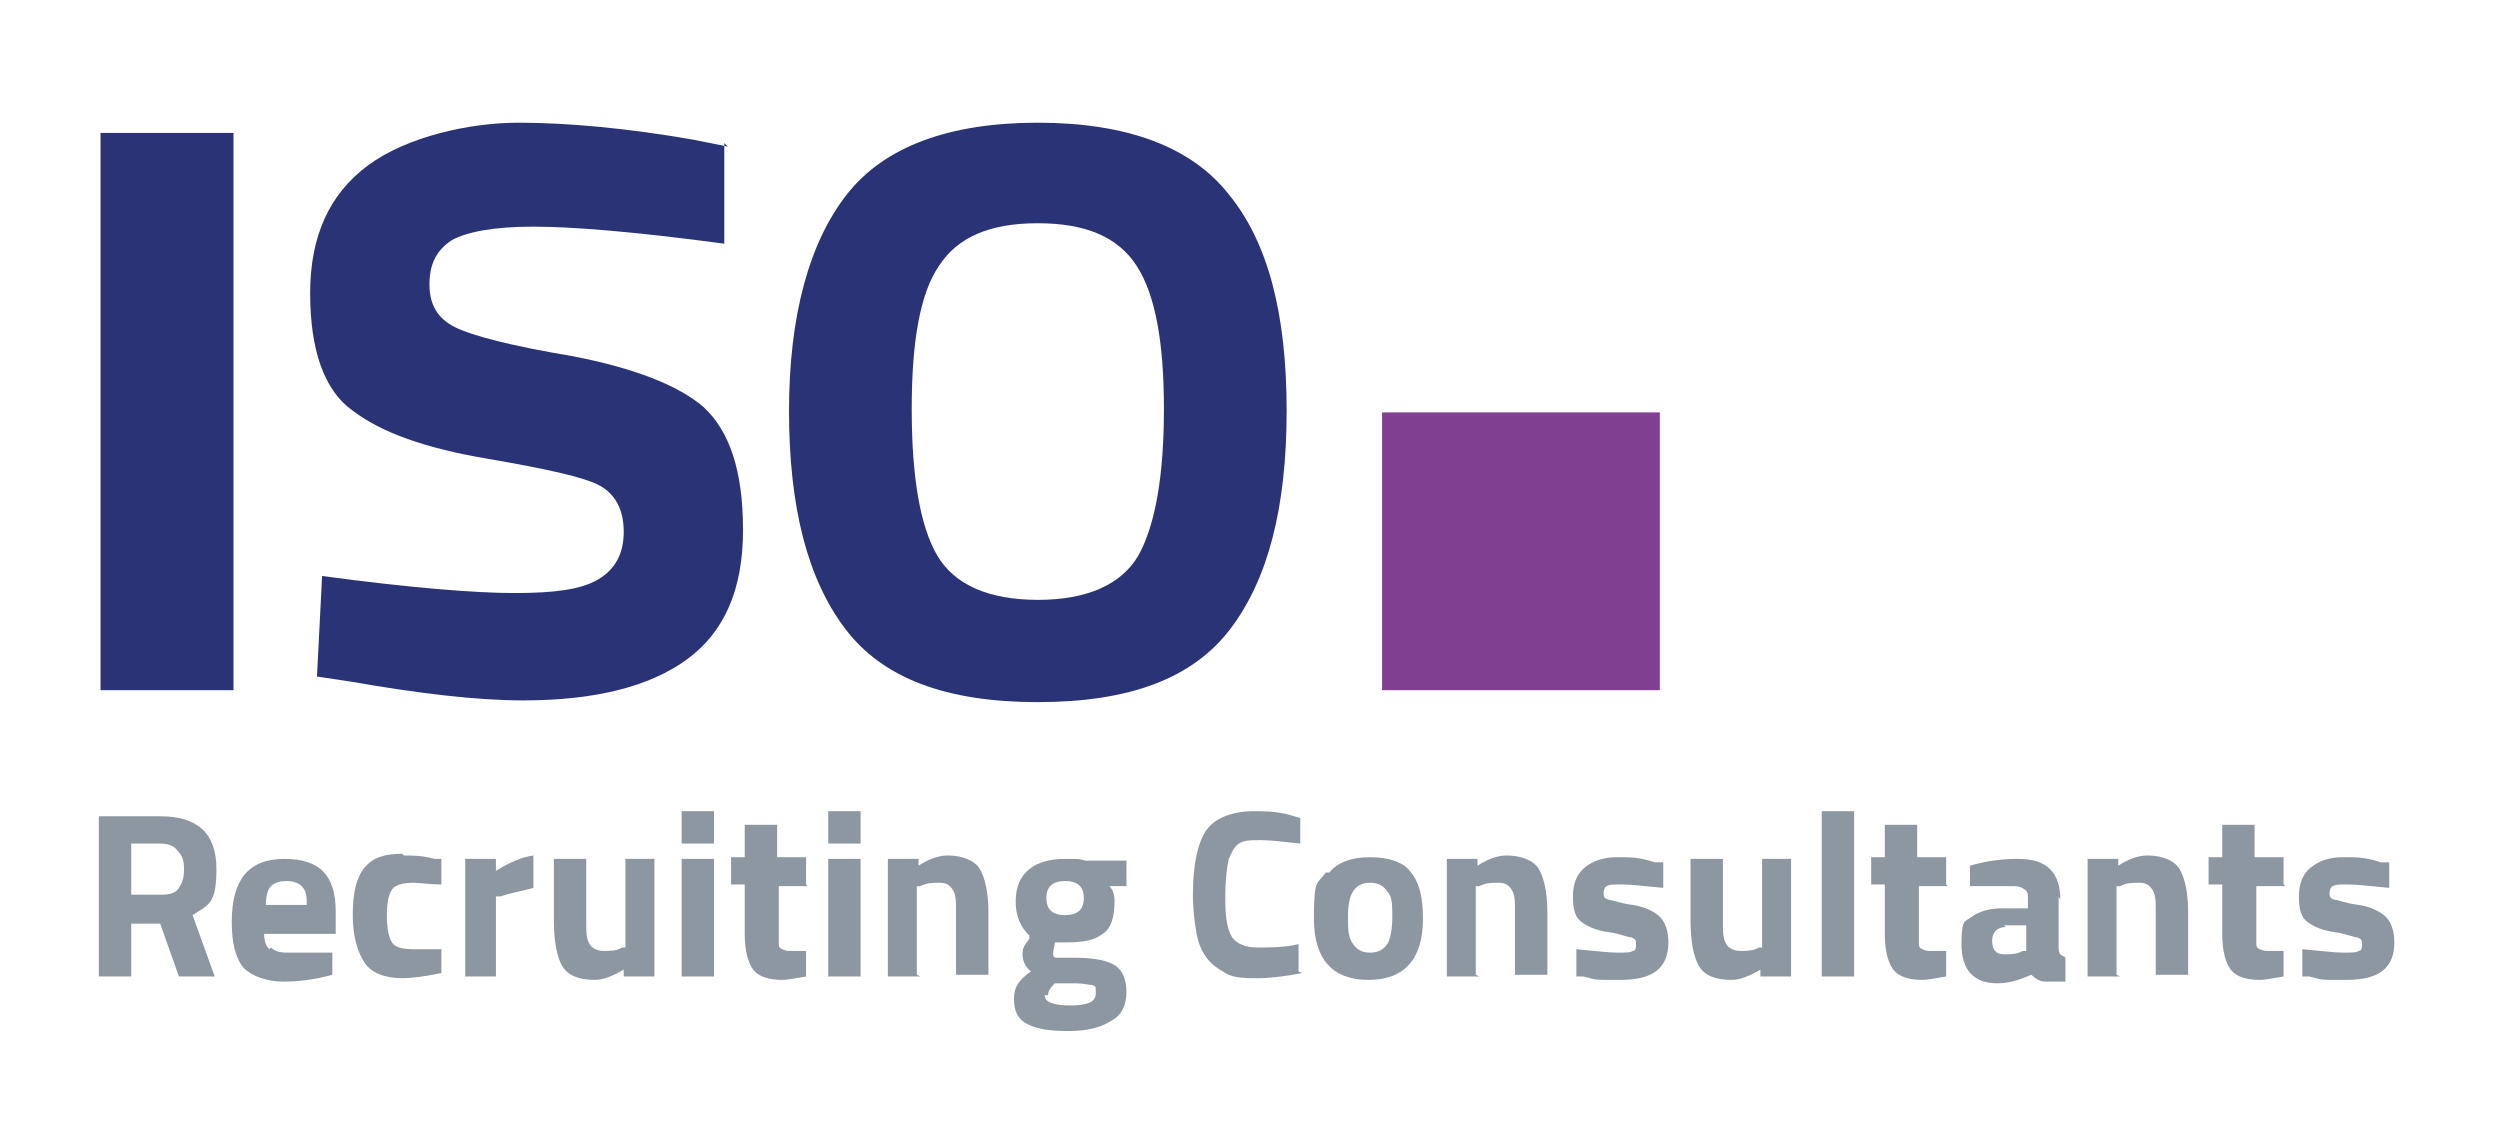
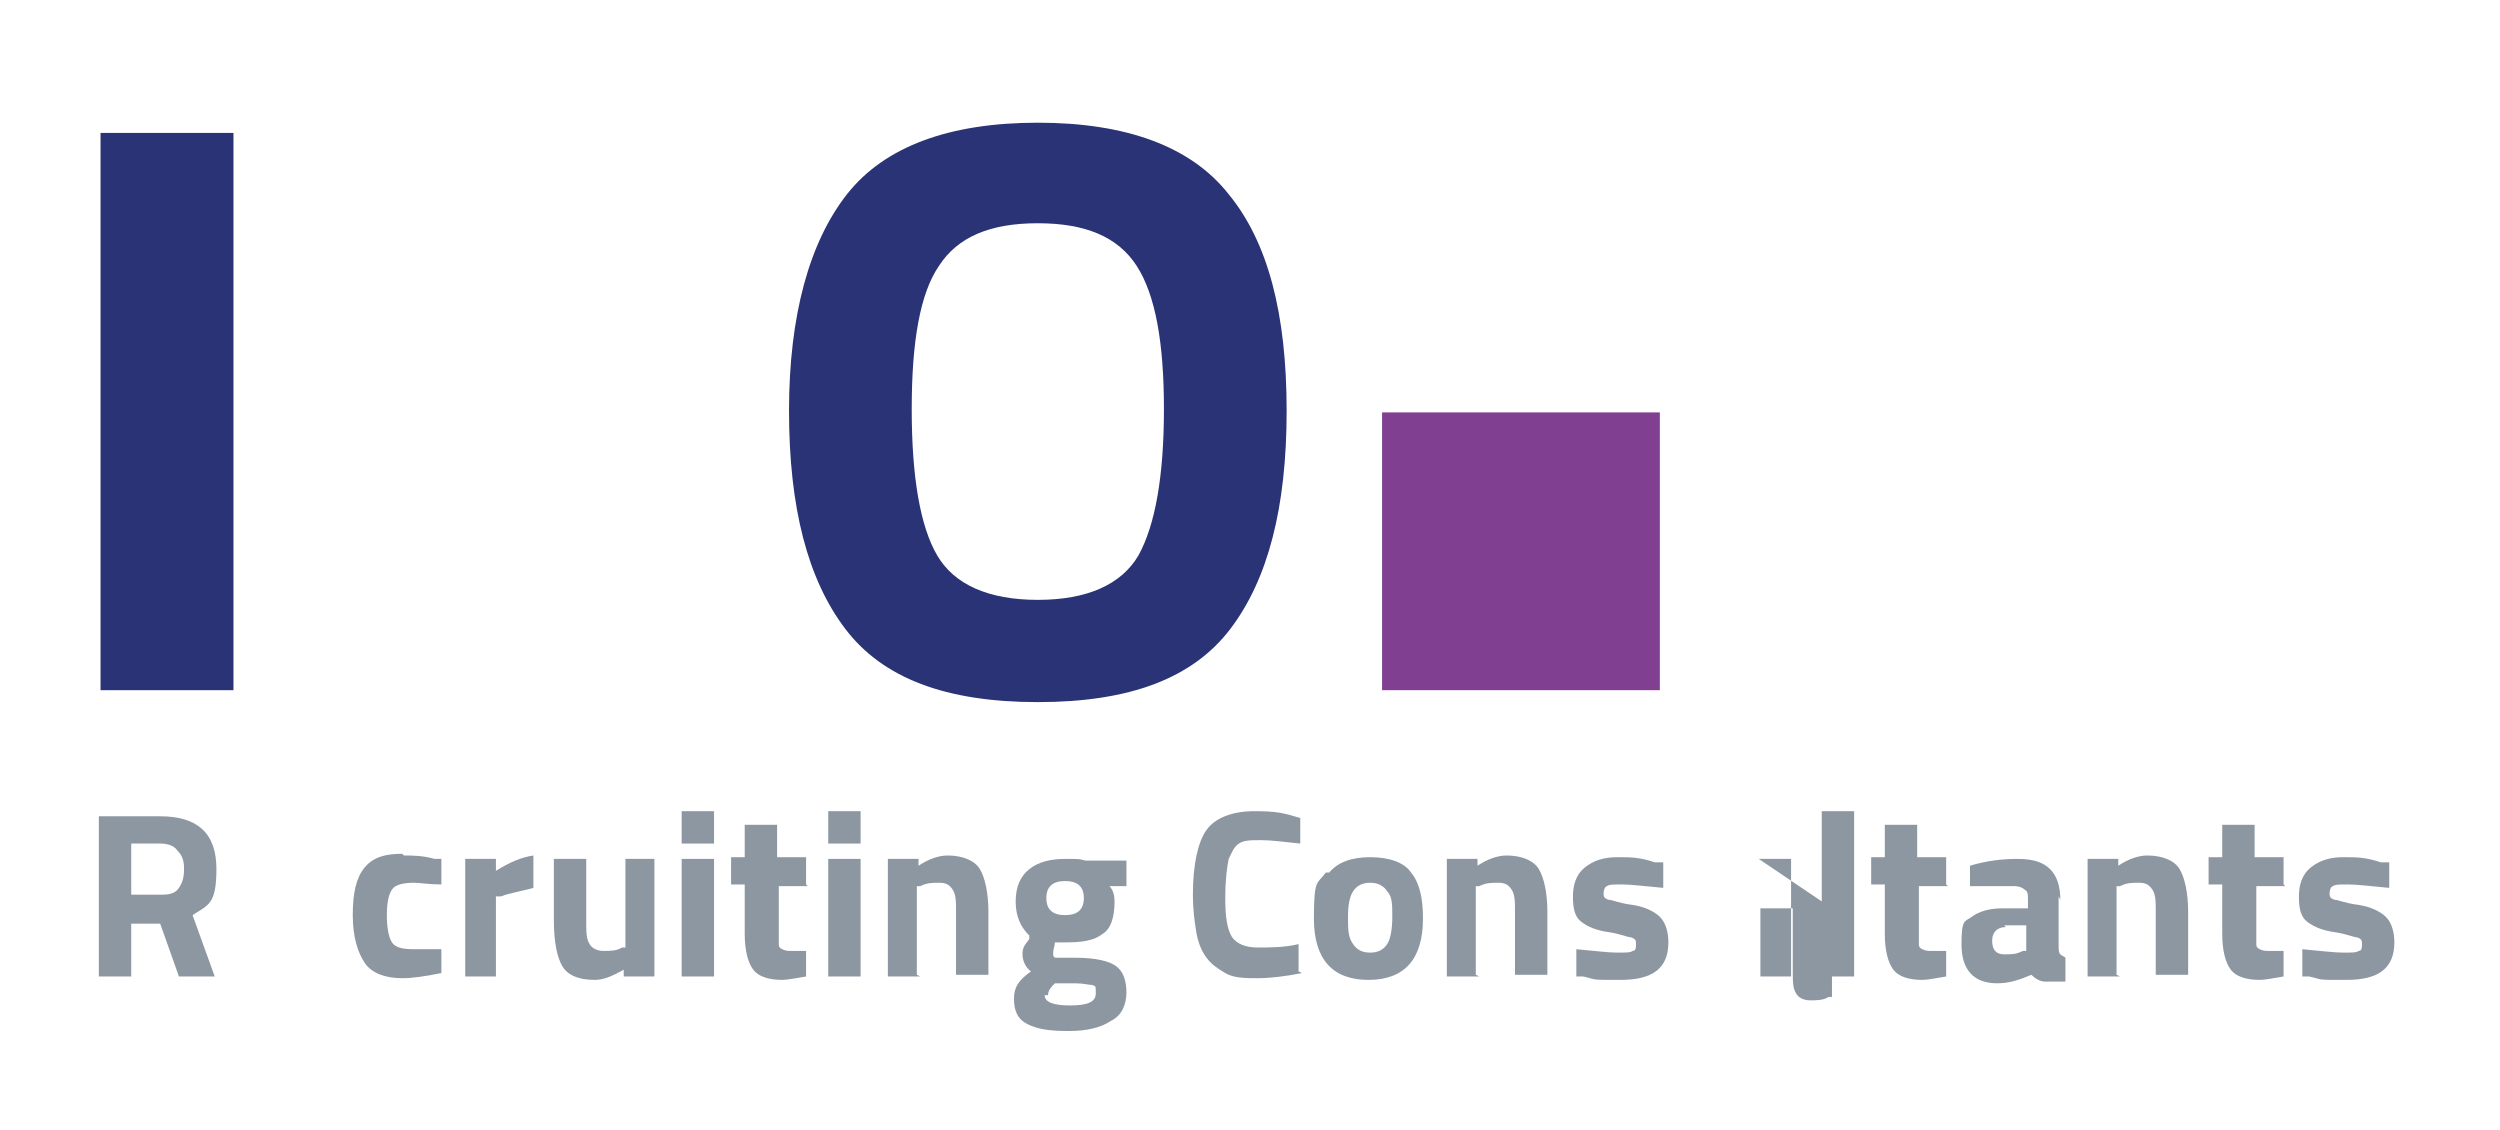
<svg xmlns="http://www.w3.org/2000/svg" id="Ebene_1" version="1.1" viewBox="0 0 146.7 66.3">
  <defs>
    <style>
      .st0 {
        fill: #293375;
      }

      .st1 {
        fill: #8d97a1;
      }

      .st2 {
        fill: #813f91;
      }
    </style>
  </defs>
  <g>
    <path class="st1" d="M7.7,54.2v3.1h-1.9v-9.4h3.6c2.2,0,3.3,1,3.3,3.1s-.5,2.1-1.4,2.7l1.3,3.6h-2.1l-1.1-3.1h-1.8ZM10.5,52.1c.2-.3.3-.6.3-1.1s-.1-.8-.4-1.1c-.2-.3-.6-.4-1-.4h-1.7v3h1.8c.5,0,.8-.1,1-.4Z" />
-     <path class="st1" d="M15.9,55.6c.2.2.5.3.9.3.9,0,1.6,0,2.3,0h.4s0,1.3,0,1.3c-1.1.3-2,.4-2.9.4s-1.8-.3-2.3-.8c-.5-.6-.7-1.5-.7-2.7,0-2.5,1-3.7,3.1-3.7s3,1,3,3.1v1.3h-4.2c0,.4.1.7.3.9ZM18,53.2c0-.6,0-.9-.3-1.2-.2-.2-.5-.3-.9-.3s-.7.1-.9.3c-.2.2-.3.6-.3,1.1h2.4Z" />
    <path class="st1" d="M23.7,50.2c.5,0,1.1,0,1.8.2h.4c0,0,0,1.5,0,1.5-.7,0-1.3-.1-1.6-.1-.6,0-1.1.1-1.3.4s-.3.8-.3,1.5.1,1.3.3,1.6c.2.3.6.4,1.3.4h1.6c0-.1,0,1.4,0,1.4-1,.2-1.7.3-2.3.3-1,0-1.8-.3-2.2-.9-.4-.6-.7-1.5-.7-2.8s.2-2.2.7-2.8c.5-.6,1.2-.8,2.2-.8Z" />
    <path class="st1" d="M27.3,57.3v-6.9h1.8v.7c.8-.5,1.5-.8,2.2-.9v1.9c-.7.2-1.4.3-1.9.5h-.3v4.7h-1.9Z" />
    <path class="st1" d="M36.5,50.4h1.9v6.9h-1.8v-.4c-.7.4-1.2.6-1.7.6-1,0-1.6-.3-1.9-.8-.3-.5-.5-1.4-.5-2.7v-3.6h1.9v3.6c0,.7,0,1.1.2,1.4.1.2.4.4.8.4s.8,0,1.1-.2h.2v-5.2Z" />
    <path class="st1" d="M40,49.5v-1.9h1.9v1.9h-1.9ZM40,57.3v-6.9h1.9v6.9h-1.9Z" />
    <path class="st1" d="M47.4,52h-1.7v2.8c0,.3,0,.5,0,.6,0,.1,0,.2.2.3,0,0,.2.1.4.1h1s0,1.5,0,1.5c-.6.1-1.1.2-1.4.2-.8,0-1.4-.2-1.7-.6s-.5-1.1-.5-2.1v-2.9h-.8v-1.6h.8v-1.9h1.9v1.9h1.7v1.6Z" />
    <path class="st1" d="M48.6,49.5v-1.9h1.9v1.9h-1.9ZM48.6,57.3v-6.9h1.9v6.9h-1.9Z" />
    <path class="st1" d="M54,57.3h-1.9v-6.9h1.8v.4c.6-.4,1.2-.6,1.7-.6.9,0,1.6.3,1.9.8.3.5.5,1.4.5,2.5v3.7h-1.9v-3.7c0-.6,0-1-.2-1.3s-.4-.4-.8-.4-.7,0-1.1.2h-.2v5.2Z" />
    <path class="st1" d="M66.1,58.2c0,.8-.3,1.4-.9,1.7-.6.4-1.4.6-2.5.6s-1.8-.1-2.4-.4-.8-.8-.8-1.5.3-1.1,1-1.6c-.3-.2-.5-.6-.5-1s.1-.5.4-.9v-.2c-.5-.5-.8-1.1-.8-2s.3-1.5.8-1.9c.5-.4,1.2-.6,2.1-.6s.8,0,1.2.1h.2s2.2,0,2.2,0v1.5h-1c.2.2.3.5.3.9,0,.9-.2,1.6-.7,1.9-.5.4-1.2.5-2.2.5s-.4,0-.6,0c0,.2-.1.4-.1.6s0,.3.2.3c.2,0,.5,0,1.1,0,1.2,0,2,.2,2.4.5.4.3.6.8.6,1.6ZM61.3,58.4c0,.4.5.6,1.5.6s1.5-.2,1.5-.7,0-.4-.2-.5c-.2,0-.5-.1-1-.1h-1.2c-.2.2-.4.4-.4.7ZM61.4,52.7c0,.7.4,1,1.1,1s1.1-.3,1.1-1-.4-1-1.1-1-1.1.3-1.1,1Z" />
    <path class="st1" d="M76.4,57.1c-1,.2-1.9.3-2.6.3s-1.4,0-1.9-.3-.8-.5-1.1-.9c-.3-.4-.5-.9-.6-1.5-.1-.6-.2-1.3-.2-2.2,0-1.8.3-3.1.8-3.8.5-.7,1.5-1.1,2.8-1.1s1.7.1,2.7.4v1.5c-1-.1-1.7-.2-2.3-.2s-1,0-1.3.2c-.3.2-.4.5-.6.9-.1.5-.2,1.2-.2,2.3s.1,1.8.4,2.3c.3.4.8.6,1.5.6s1.6,0,2.4-.2v1.6Z" />
    <path class="st1" d="M78,51.2c.5-.6,1.3-.9,2.4-.9s2,.3,2.4.9c.5.6.7,1.5.7,2.7,0,2.4-1.1,3.6-3.2,3.6s-3.2-1.2-3.2-3.6.2-2,.7-2.7ZM79.4,55.4c.2.3.5.5,1,.5s.8-.2,1-.5c.2-.3.3-.9.3-1.6s0-1.2-.3-1.5c-.2-.3-.5-.5-1-.5s-.8.2-1,.5c-.2.3-.3.8-.3,1.5s0,1.2.3,1.6Z" />
    <path class="st1" d="M86.8,57.3h-1.9v-6.9h1.8v.4c.6-.4,1.2-.6,1.7-.6.9,0,1.6.3,1.9.8.3.5.5,1.4.5,2.5v3.7h-1.9v-3.7c0-.6,0-1-.2-1.3s-.4-.4-.8-.4-.7,0-1.1.2h-.2v5.2Z" />
    <path class="st1" d="M97.6,52.1c-1.1-.1-1.9-.2-2.4-.2s-.8,0-.9.1c-.1,0-.2.2-.2.4s0,.3.3.4c.2,0,.6.2,1.4.3.7.1,1.3.4,1.6.7.3.3.5.8.5,1.5,0,1.5-.9,2.2-2.8,2.2s-1.3,0-2.2-.2h-.4c0,0,0-1.6,0-1.6,1.1.1,1.9.2,2.4.2s.8,0,.9-.1c.2,0,.2-.2.2-.4s0-.3-.3-.4c-.2,0-.6-.2-1.3-.3s-1.2-.3-1.6-.6c-.4-.3-.5-.8-.5-1.5s.2-1.3.7-1.7c.5-.4,1.1-.6,1.9-.6s1.3,0,2.2.3h.5c0,0,0,1.6,0,1.6Z" />
-     <path class="st1" d="M103.2,50.4h1.9v6.9h-1.8v-.4c-.7.4-1.2.6-1.7.6-1,0-1.6-.3-1.9-.8-.3-.5-.5-1.4-.5-2.7v-3.6h1.9v3.6c0,.7,0,1.1.2,1.4.1.2.4.4.8.4s.8,0,1.1-.2h.2v-5.2Z" />
+     <path class="st1" d="M103.2,50.4h1.9v6.9h-1.8v-.4v-3.6h1.9v3.6c0,.7,0,1.1.2,1.4.1.2.4.4.8.4s.8,0,1.1-.2h.2v-5.2Z" />
    <path class="st1" d="M106.9,57.3v-9.7h1.9v9.7h-1.9Z" />
    <path class="st1" d="M114.3,52h-1.7v2.8c0,.3,0,.5,0,.6,0,.1,0,.2.2.3,0,0,.2.1.4.1h1s0,1.5,0,1.5c-.6.1-1.1.2-1.4.2-.8,0-1.4-.2-1.7-.6s-.5-1.1-.5-2.1v-2.9h-.8v-1.6h.8v-1.9h1.9v1.9h1.7v1.6Z" />
    <path class="st1" d="M120.8,52.6v2.9c0,.2,0,.4.1.5s.2.1.3.2v1.4c-.5,0-.9,0-1.2,0s-.6-.2-.8-.4c-.7.3-1.3.5-2,.5-1.4,0-2.1-.8-2.1-2.3s.2-1.3.6-1.6c.4-.3,1-.5,1.8-.5h1.5v-.5c0-.3,0-.5-.2-.6-.1-.1-.3-.2-.6-.2h-2.6c0,.1,0-1.2,0-1.2,1-.3,1.9-.4,2.8-.4s1.5.2,1.9.6c.4.4.6,1,.6,1.8ZM117.7,54.4c-.5,0-.8.3-.8.8s.2.8.7.8.7,0,1.1-.2h.2v-1.5h-1.3Z" />
    <path class="st1" d="M124.4,57.3h-1.9v-6.9h1.8v.4c.6-.4,1.2-.6,1.7-.6.9,0,1.6.3,1.9.8.3.5.5,1.4.5,2.5v3.7h-1.9v-3.7c0-.6,0-1-.2-1.3s-.4-.4-.8-.4-.7,0-1.1.2h-.2v5.2Z" />
    <path class="st1" d="M134.1,52h-1.7v2.8c0,.3,0,.5,0,.6,0,.1,0,.2.2.3,0,0,.2.1.4.1h1s0,1.5,0,1.5c-.6.1-1.1.2-1.4.2-.8,0-1.4-.2-1.7-.6s-.5-1.1-.5-2.1v-2.9h-.8v-1.6h.8v-1.9h1.9v1.9h1.7v1.6Z" />
    <path class="st1" d="M140.2,52.1c-1.1-.1-1.9-.2-2.4-.2s-.8,0-.9.1c-.1,0-.2.2-.2.4s0,.3.3.4c.2,0,.6.2,1.4.3.7.1,1.3.4,1.6.7.3.3.5.8.5,1.5,0,1.5-.9,2.2-2.8,2.2s-1.3,0-2.2-.2h-.4c0,0,0-1.6,0-1.6,1.1.1,1.9.2,2.4.2s.8,0,.9-.1c.2,0,.2-.2.2-.4s0-.3-.3-.4c-.2,0-.6-.2-1.3-.3s-1.2-.3-1.6-.6c-.4-.3-.5-.8-.5-1.5s.2-1.3.7-1.7c.5-.4,1.1-.6,1.9-.6s1.3,0,2.2.3h.5c0,0,0,1.6,0,1.6Z" />
  </g>
  <rect class="st2" x="81.1" y="24.2" width="16.3" height="16.3" />
  <g>
-     <path class="st0" d="M42.7,8.6l-2-.4c-4-.7-7.5-1-10.3-1s-6.5.8-8.8,2.5c-2.3,1.7-3.4,4.2-3.4,7.5s.8,5.7,2.5,6.9c1.7,1.3,4.3,2.2,7.8,2.8,3.5.6,5.8,1.1,6.7,1.6.9.5,1.4,1.4,1.4,2.7s-.5,2.2-1.5,2.8c-1,.6-2.6.8-4.9.8s-6.1-.3-11.3-1l-.3,5.9,2,.3c4,.7,7.4,1.1,10.1,1.1,4.2,0,7.4-.8,9.6-2.4,2.2-1.6,3.3-4.1,3.3-7.6s-.8-5.8-2.3-7.2c-1.5-1.3-4.1-2.3-7.7-3-3.6-.6-5.9-1.2-6.9-1.7-1-.5-1.5-1.3-1.5-2.5s.4-2,1.3-2.6c.9-.5,2.5-.8,4.8-.8s6,.3,11.2,1v-5.9Z" />
    <path class="st0" d="M53.5,24c0-4,.5-6.8,1.6-8.4,1.1-1.7,3-2.5,5.8-2.5s4.7.8,5.8,2.5c1.1,1.7,1.6,4.5,1.6,8.4s-.5,6.8-1.5,8.6c-1,1.7-3,2.6-5.9,2.6s-4.9-.9-5.9-2.6c-1-1.7-1.5-4.6-1.5-8.6M46.3,24.1c0,5.7,1.1,9.9,3.3,12.8,2.2,2.9,5.9,4.3,11.3,4.3s9.1-1.4,11.3-4.3c2.2-2.9,3.3-7.1,3.3-12.8s-1.1-9.9-3.4-12.7c-2.2-2.8-6-4.2-11.2-4.2s-9,1.4-11.2,4.2c-2.2,2.8-3.4,7.1-3.4,12.7" />
    <polygon class="st0" points="5.9 7.8 5.9 15.2 5.9 40.5 13.7 40.5 13.7 7.8 5.9 7.8" />
  </g>
</svg>